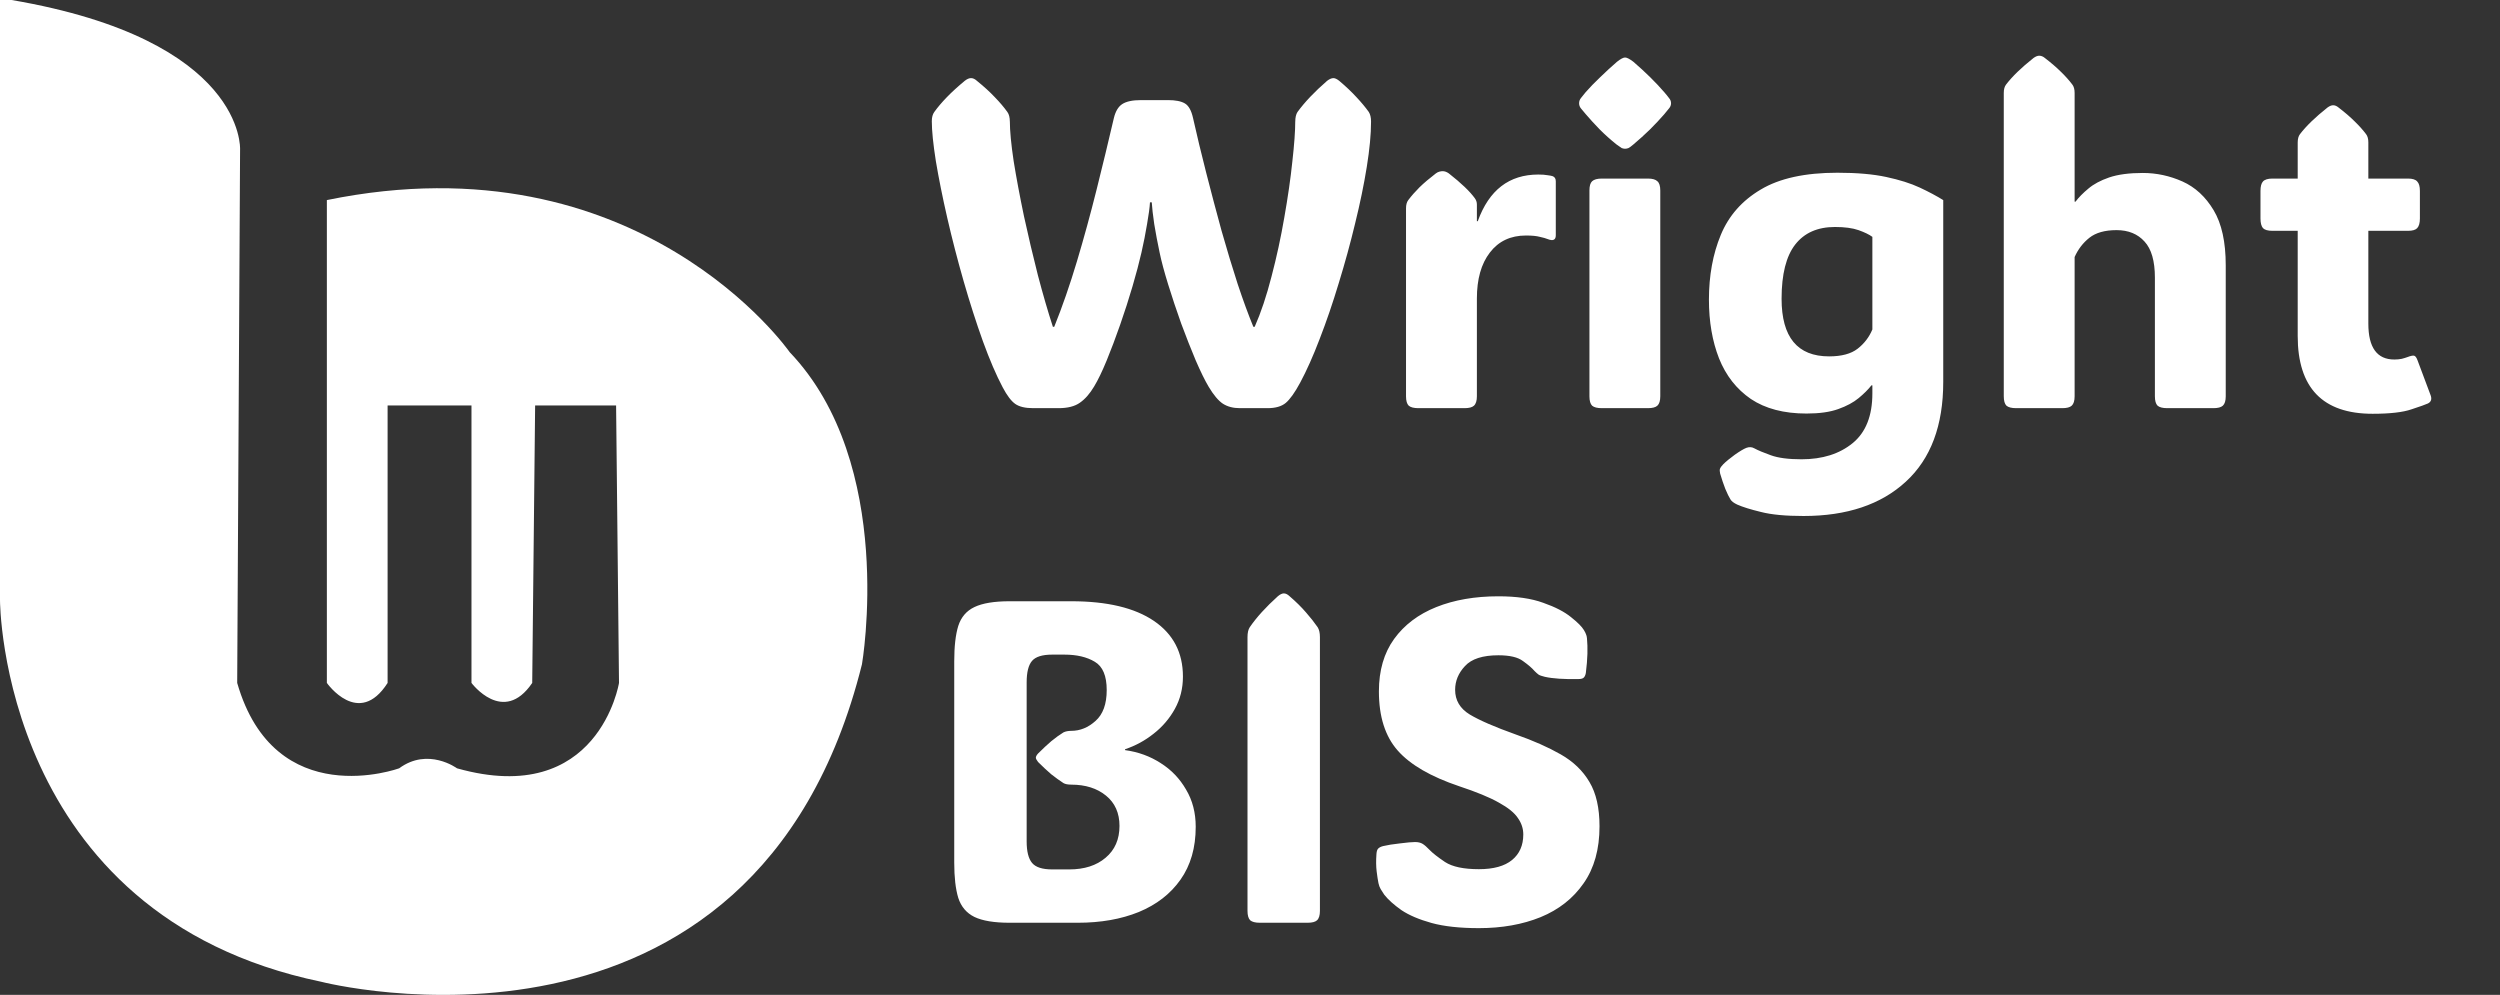
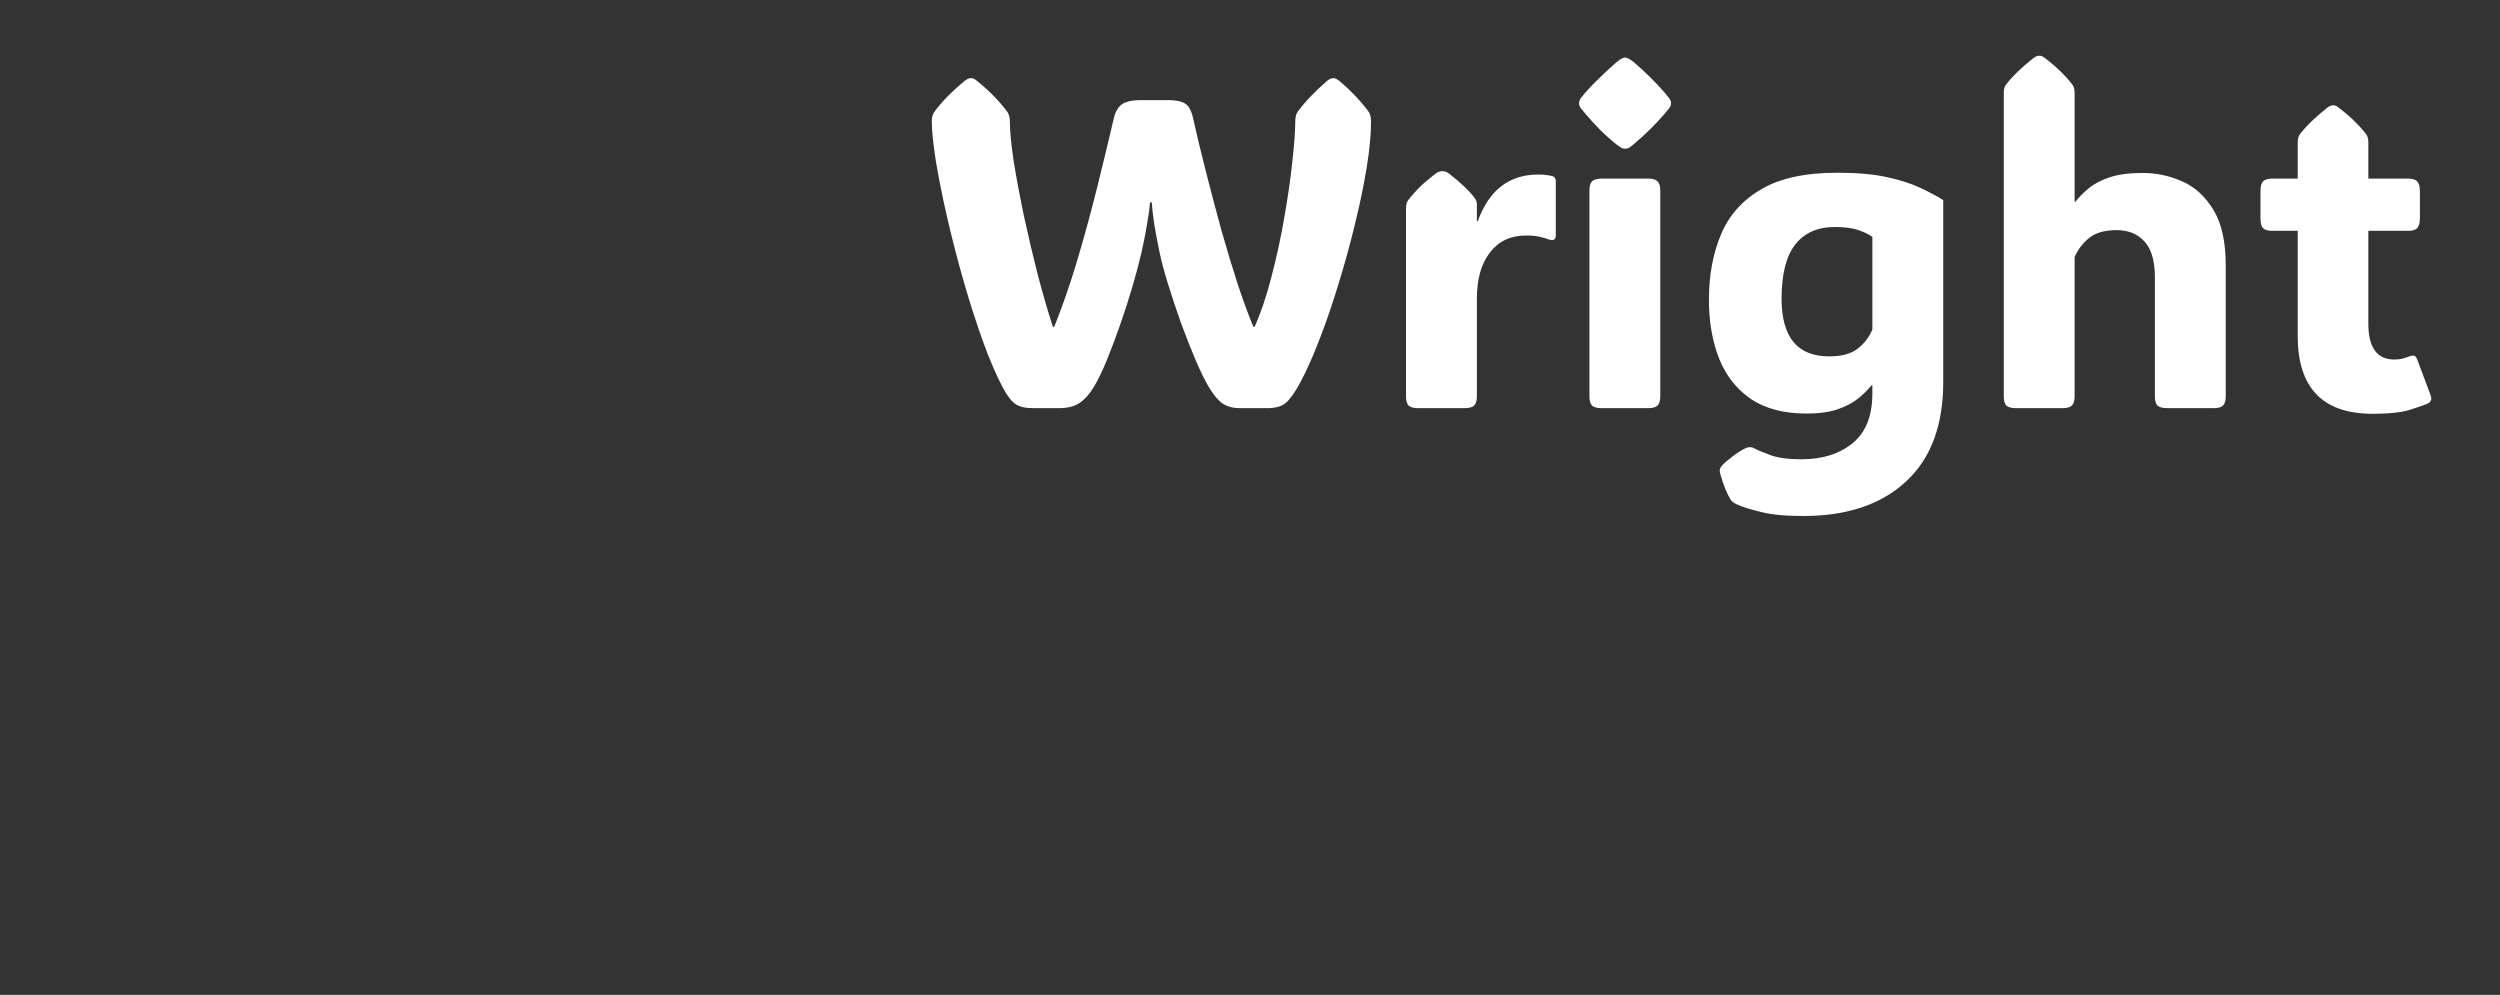
<svg xmlns="http://www.w3.org/2000/svg" width="98" height="39" viewBox="0 0 98 39" fill="none">
  <rect x="0" y="0" width="98" height="39" fill="#333333" stroke="none" />
-   <path d="M0 23.529V0H0.454C9.638 1.569 9.411 5.856 9.411 5.856L9.298 26.771C10.772 31.895 15.647 30.118 15.647 30.118C16.781 29.281 17.915 30.118 17.915 30.118C23.471 31.686 24.265 26.771 24.265 26.771L24.151 15.895H20.977L20.863 26.771C19.729 28.445 18.482 26.771 18.482 26.771V15.895H15.194V26.771C14.06 28.549 12.813 26.771 12.813 26.771V7.843C25.059 5.333 30.955 13.804 30.955 13.804C35.15 18.196 33.789 26.039 33.789 26.039C29.594 42.876 12.586 38.484 12.586 38.484C0 35.869 0 23.529 0 23.529Z" fill="white" />
  <path d="M39.305 15.183C39.053 14.708 38.795 14.107 38.531 13.381C38.268 12.648 38.016 11.863 37.775 11.025C37.535 10.188 37.321 9.361 37.134 8.547C36.946 7.727 36.797 6.982 36.685 6.314C36.58 5.646 36.527 5.125 36.527 4.75C36.527 4.598 36.56 4.478 36.624 4.39C36.759 4.202 36.923 4.009 37.116 3.81C37.315 3.604 37.55 3.391 37.819 3.168C37.907 3.098 37.989 3.062 38.065 3.062C38.142 3.062 38.218 3.098 38.294 3.168C38.569 3.391 38.804 3.604 38.997 3.81C39.19 4.009 39.355 4.202 39.489 4.39C39.554 4.478 39.586 4.606 39.586 4.776V4.741C39.586 5.128 39.636 5.652 39.735 6.314C39.841 6.971 39.976 7.691 40.14 8.477C40.31 9.256 40.491 10.026 40.685 10.788C40.884 11.544 41.08 12.218 41.273 12.81H41.326C41.643 12.024 41.938 11.172 42.214 10.252C42.489 9.332 42.747 8.392 42.987 7.431C43.227 6.47 43.453 5.535 43.664 4.627C43.728 4.363 43.837 4.182 43.989 4.082C44.148 3.977 44.394 3.924 44.727 3.924H45.782C46.081 3.924 46.304 3.968 46.45 4.056C46.597 4.144 46.702 4.334 46.767 4.627C46.919 5.307 47.092 6.024 47.285 6.78C47.478 7.536 47.678 8.289 47.883 9.039C48.094 9.783 48.305 10.48 48.516 11.131C48.732 11.781 48.938 12.341 49.131 12.81H49.184C49.43 12.253 49.649 11.597 49.843 10.841C50.042 10.085 50.209 9.314 50.344 8.529C50.484 7.738 50.59 7.006 50.66 6.332C50.736 5.658 50.774 5.128 50.774 4.741V4.776C50.774 4.606 50.804 4.478 50.862 4.39C51.144 4.003 51.53 3.596 52.023 3.168C52.116 3.098 52.198 3.062 52.269 3.062C52.333 3.062 52.409 3.098 52.497 3.168C52.761 3.391 52.986 3.604 53.174 3.81C53.361 4.009 53.523 4.202 53.657 4.39C53.716 4.483 53.745 4.609 53.745 4.768C53.745 5.26 53.689 5.852 53.578 6.543C53.467 7.234 53.314 7.973 53.121 8.758C52.934 9.537 52.72 10.316 52.48 11.096C52.245 11.875 51.996 12.604 51.732 13.284C51.475 13.958 51.22 14.529 50.968 14.998C50.757 15.391 50.566 15.657 50.397 15.798C50.232 15.933 49.995 16 49.685 16H48.603C48.34 16 48.117 15.941 47.935 15.824C47.76 15.707 47.575 15.487 47.382 15.165C47.235 14.919 47.065 14.573 46.872 14.128C46.685 13.683 46.494 13.199 46.301 12.678C46.113 12.15 45.943 11.641 45.791 11.148C45.639 10.656 45.527 10.24 45.457 9.9C45.375 9.514 45.305 9.142 45.246 8.784C45.193 8.421 45.161 8.137 45.149 7.932H45.079C45.067 8.137 45.029 8.421 44.965 8.784C44.906 9.142 44.833 9.514 44.745 9.9C44.657 10.287 44.54 10.729 44.394 11.227C44.247 11.726 44.086 12.227 43.91 12.73C43.734 13.234 43.559 13.7 43.383 14.128C43.207 14.556 43.043 14.896 42.891 15.148C42.721 15.435 42.533 15.648 42.328 15.789C42.129 15.93 41.851 16 41.493 16H40.5C40.189 16 39.955 15.944 39.797 15.833C39.639 15.722 39.475 15.505 39.305 15.183ZM53.745 4.741V4.776V4.768C53.745 4.756 53.745 4.747 53.745 4.741ZM36.527 4.741V4.75V4.776V4.741ZM57.894 8.67H57.929C58.368 7.451 59.159 6.842 60.302 6.842C60.448 6.842 60.568 6.851 60.662 6.868C60.756 6.88 60.82 6.892 60.855 6.903C60.943 6.933 60.987 7 60.987 7.105V9.224C60.987 9.405 60.882 9.455 60.671 9.373C60.601 9.344 60.498 9.314 60.363 9.285C60.234 9.25 60.053 9.232 59.818 9.232C59.215 9.232 58.743 9.455 58.403 9.9C58.063 10.34 57.894 10.94 57.894 11.702V15.534C57.894 15.71 57.855 15.833 57.779 15.903C57.709 15.968 57.586 16 57.41 16H55.6C55.424 16 55.298 15.968 55.222 15.903C55.151 15.833 55.116 15.71 55.116 15.534V8.169C55.116 8.028 55.145 7.92 55.204 7.844C55.327 7.68 55.474 7.513 55.644 7.343C55.819 7.173 56.033 6.991 56.285 6.798C56.332 6.763 56.379 6.739 56.426 6.728C56.473 6.716 56.514 6.71 56.549 6.71C56.631 6.71 56.713 6.739 56.795 6.798C57.281 7.179 57.621 7.504 57.814 7.773C57.867 7.844 57.894 7.926 57.894 8.02V8.67ZM61.901 4.047C61.901 3.971 61.925 3.903 61.972 3.845C62.019 3.786 62.08 3.71 62.156 3.616C62.32 3.429 62.511 3.232 62.727 3.027C62.944 2.816 63.164 2.614 63.387 2.421C63.527 2.31 63.633 2.254 63.703 2.254C63.773 2.254 63.882 2.31 64.028 2.421C64.503 2.831 64.907 3.229 65.241 3.616C65.317 3.704 65.379 3.78 65.426 3.845C65.478 3.903 65.505 3.971 65.505 4.047C65.505 4.123 65.478 4.19 65.426 4.249C65.379 4.308 65.314 4.387 65.232 4.486C65.074 4.668 64.89 4.864 64.679 5.075C64.468 5.28 64.251 5.477 64.028 5.664C63.946 5.734 63.882 5.781 63.835 5.805C63.788 5.822 63.744 5.831 63.703 5.831C63.662 5.831 63.618 5.822 63.571 5.805C63.53 5.781 63.463 5.734 63.369 5.664C63.135 5.477 62.915 5.28 62.71 5.075C62.505 4.864 62.32 4.662 62.156 4.469C62.08 4.375 62.019 4.302 61.972 4.249C61.925 4.19 61.901 4.123 61.901 4.047ZM65.083 15.534C65.083 15.71 65.045 15.833 64.969 15.903C64.898 15.968 64.775 16 64.6 16H62.789C62.613 16 62.487 15.968 62.411 15.903C62.341 15.833 62.306 15.71 62.306 15.534V7.466C62.306 7.29 62.341 7.17 62.411 7.105C62.487 7.035 62.613 7 62.789 7H64.6C64.775 7 64.898 7.035 64.969 7.105C65.045 7.17 65.083 7.29 65.083 7.466V15.534ZM76.175 7.844V14.972C76.175 16.683 75.686 17.986 74.707 18.883C73.734 19.779 72.398 20.227 70.699 20.227C69.996 20.227 69.439 20.175 69.029 20.069C68.619 19.97 68.309 19.873 68.098 19.779C67.963 19.715 67.875 19.648 67.834 19.577C67.775 19.483 67.708 19.346 67.632 19.164C67.561 18.982 67.494 18.783 67.43 18.566C67.412 18.484 67.409 18.423 67.421 18.382C67.444 18.323 67.488 18.262 67.553 18.197C67.658 18.092 67.808 17.969 68.001 17.828C68.2 17.688 68.353 17.597 68.458 17.556C68.569 17.515 68.672 17.52 68.766 17.573C68.918 17.655 69.135 17.746 69.416 17.846C69.703 17.951 70.105 18.004 70.62 18.004C71.44 18.004 72.108 17.793 72.624 17.371C73.14 16.949 73.397 16.299 73.397 15.42V15.104H73.362C73.233 15.268 73.066 15.435 72.861 15.604C72.656 15.774 72.39 15.918 72.061 16.035C71.739 16.152 71.323 16.211 70.814 16.211C69.929 16.211 69.202 16.02 68.634 15.64C68.071 15.253 67.655 14.723 67.386 14.049C67.122 13.375 66.99 12.607 66.99 11.746C66.99 10.803 67.145 9.956 67.456 9.206C67.767 8.456 68.288 7.864 69.02 7.431C69.753 6.991 70.755 6.771 72.026 6.771C72.788 6.771 73.427 6.827 73.942 6.938C74.464 7.05 74.9 7.188 75.252 7.352C75.603 7.516 75.911 7.68 76.175 7.844ZM71.93 8.898C71.25 8.898 70.731 9.127 70.374 9.584C70.017 10.041 69.838 10.75 69.838 11.711C69.838 13.217 70.459 13.97 71.701 13.97C72.188 13.97 72.56 13.87 72.817 13.671C73.075 13.472 73.269 13.22 73.397 12.915V9.285C73.269 9.191 73.087 9.104 72.853 9.021C72.618 8.939 72.311 8.898 71.93 8.898ZM81.325 15.534C81.325 15.71 81.287 15.833 81.211 15.903C81.141 15.968 81.018 16 80.842 16H79.031C78.856 16 78.73 15.968 78.653 15.903C78.583 15.833 78.548 15.71 78.548 15.534V3.643C78.548 3.502 78.577 3.394 78.636 3.317C78.882 2.995 79.242 2.646 79.717 2.271C79.799 2.213 79.872 2.184 79.936 2.184C80.013 2.184 80.086 2.213 80.156 2.271C80.408 2.465 80.619 2.646 80.789 2.816C80.965 2.986 81.114 3.153 81.237 3.317C81.296 3.394 81.325 3.502 81.325 3.643V7.905H81.36C81.489 7.735 81.656 7.565 81.861 7.396C82.066 7.22 82.339 7.073 82.679 6.956C83.024 6.839 83.464 6.78 83.997 6.78C84.536 6.78 85.055 6.892 85.553 7.114C86.051 7.337 86.458 7.712 86.774 8.239C87.091 8.767 87.249 9.487 87.249 10.401V15.534C87.249 15.71 87.211 15.833 87.135 15.903C87.064 15.968 86.941 16 86.766 16H84.955C84.779 16 84.653 15.968 84.577 15.903C84.507 15.833 84.472 15.71 84.472 15.534V10.885C84.472 10.234 84.337 9.763 84.067 9.47C83.798 9.171 83.432 9.021 82.969 9.021C82.512 9.021 82.157 9.121 81.905 9.32C81.653 9.52 81.46 9.771 81.325 10.076V15.534ZM93.006 16.22C91.049 16.22 90.07 15.203 90.07 13.17V9.048H89.077C88.901 9.048 88.778 9.013 88.708 8.942C88.644 8.866 88.611 8.74 88.611 8.564V7.483C88.611 7.308 88.644 7.185 88.708 7.114C88.778 7.038 88.901 7 89.077 7H90.07V5.585C90.07 5.444 90.1 5.336 90.158 5.26C90.404 4.938 90.765 4.589 91.239 4.214C91.321 4.155 91.394 4.126 91.459 4.126C91.529 4.126 91.6 4.155 91.67 4.214C91.922 4.407 92.133 4.589 92.303 4.759C92.478 4.929 92.628 5.096 92.751 5.26C92.81 5.336 92.839 5.444 92.839 5.585V7H94.394C94.57 7 94.69 7.038 94.755 7.114C94.825 7.185 94.86 7.308 94.86 7.483V8.564C94.86 8.74 94.825 8.866 94.755 8.942C94.69 9.013 94.57 9.048 94.394 9.048H92.839V12.687C92.839 13.624 93.179 14.093 93.858 14.093C93.964 14.093 94.061 14.084 94.148 14.066C94.236 14.043 94.312 14.02 94.377 13.996C94.5 13.949 94.585 13.932 94.632 13.943C94.685 13.955 94.731 14.02 94.772 14.137L95.282 15.499C95.335 15.646 95.3 15.751 95.177 15.815C95.089 15.856 94.875 15.933 94.535 16.044C94.201 16.161 93.691 16.22 93.006 16.22Z" fill="white" />
-   <path d="M39.577 36.172C38.974 36.172 38.514 36.096 38.197 35.944C37.887 35.791 37.676 35.542 37.564 35.197C37.459 34.851 37.406 34.391 37.406 33.817V25.924C37.406 25.338 37.459 24.875 37.564 24.536C37.676 24.19 37.887 23.944 38.197 23.797C38.514 23.645 38.974 23.569 39.577 23.569H41.994C43.4 23.569 44.481 23.827 45.237 24.342C45.993 24.858 46.371 25.584 46.371 26.522C46.371 26.985 46.266 27.407 46.055 27.788C45.844 28.169 45.565 28.494 45.22 28.763C44.88 29.033 44.508 29.235 44.103 29.37V29.405C44.619 29.475 45.085 29.645 45.501 29.915C45.917 30.178 46.248 30.524 46.494 30.952C46.746 31.374 46.872 31.86 46.872 32.411C46.872 33.231 46.673 33.922 46.274 34.485C45.882 35.041 45.337 35.463 44.64 35.751C43.948 36.032 43.151 36.172 42.249 36.172H39.577ZM40.245 32.982C40.245 33.375 40.315 33.656 40.456 33.826C40.597 33.996 40.86 34.081 41.247 34.081H41.915C42.507 34.081 42.981 33.928 43.339 33.624C43.702 33.319 43.884 32.903 43.884 32.376C43.884 31.872 43.708 31.476 43.356 31.189C43.005 30.902 42.551 30.758 41.994 30.758H42.003C41.862 30.758 41.757 30.738 41.687 30.697C41.534 30.597 41.376 30.483 41.212 30.354C41.054 30.219 40.881 30.058 40.693 29.871C40.635 29.794 40.605 29.739 40.605 29.704C40.605 29.657 40.635 29.601 40.693 29.537C40.881 29.349 41.054 29.188 41.212 29.053C41.376 28.919 41.534 28.804 41.687 28.71C41.769 28.669 41.874 28.649 42.003 28.649H41.994C42.34 28.649 42.656 28.52 42.943 28.262C43.236 28.004 43.383 27.6 43.383 27.049C43.383 26.493 43.227 26.124 42.917 25.942C42.606 25.754 42.208 25.661 41.722 25.661H41.247C40.86 25.661 40.597 25.743 40.456 25.907C40.315 26.071 40.245 26.352 40.245 26.75V32.982ZM51.741 35.707C51.741 35.882 51.703 36.005 51.627 36.076C51.557 36.14 51.434 36.172 51.258 36.172H49.386C49.21 36.172 49.084 36.14 49.008 36.076C48.938 36.005 48.902 35.882 48.902 35.707V24.975C48.902 24.805 48.932 24.676 48.99 24.588C49.254 24.202 49.623 23.794 50.098 23.367C50.185 23.296 50.262 23.261 50.326 23.261C50.397 23.261 50.47 23.296 50.546 23.367C50.804 23.589 51.02 23.803 51.196 24.008C51.372 24.208 51.524 24.401 51.653 24.588C51.712 24.682 51.741 24.811 51.741 24.975V35.707ZM57.973 36.383C57.228 36.383 56.61 36.316 56.118 36.181C55.632 36.046 55.239 35.879 54.94 35.68C54.648 35.475 54.422 35.273 54.264 35.074C54.211 34.998 54.164 34.924 54.123 34.854C54.082 34.784 54.053 34.705 54.035 34.617C54.012 34.5 53.988 34.347 53.965 34.16C53.941 33.966 53.938 33.744 53.956 33.492C53.962 33.386 53.982 33.313 54.018 33.272C54.059 33.225 54.126 33.19 54.22 33.166C54.39 33.126 54.609 33.09 54.879 33.061C55.154 33.026 55.351 33.008 55.468 33.008C55.591 33.008 55.69 33.032 55.767 33.079C55.843 33.126 55.934 33.205 56.039 33.316C56.156 33.439 56.358 33.597 56.645 33.791C56.933 33.978 57.375 34.072 57.973 34.072C58.547 34.072 58.98 33.952 59.273 33.712C59.566 33.471 59.713 33.137 59.713 32.709C59.713 32.481 59.643 32.267 59.502 32.068C59.367 31.863 59.118 31.661 58.755 31.462C58.392 31.256 57.873 31.043 57.199 30.82C56.086 30.445 55.283 29.979 54.791 29.422C54.299 28.866 54.053 28.092 54.053 27.102C54.053 26.282 54.252 25.596 54.65 25.046C55.049 24.495 55.6 24.079 56.303 23.797C57.006 23.516 57.817 23.375 58.737 23.375C59.446 23.375 60.032 23.46 60.495 23.63C60.964 23.794 61.327 23.982 61.585 24.193C61.843 24.398 62.01 24.565 62.086 24.694C62.133 24.77 62.162 24.829 62.174 24.87C62.191 24.905 62.203 24.955 62.209 25.019C62.227 25.201 62.232 25.403 62.227 25.625C62.221 25.848 62.2 26.1 62.165 26.381C62.148 26.475 62.115 26.54 62.068 26.575C62.027 26.604 61.963 26.619 61.875 26.619C61.307 26.63 60.867 26.601 60.557 26.531C60.434 26.502 60.352 26.472 60.31 26.443C60.27 26.414 60.217 26.367 60.152 26.302C60.059 26.191 59.909 26.062 59.704 25.916C59.505 25.763 59.183 25.687 58.737 25.687C58.122 25.687 57.685 25.828 57.428 26.109C57.17 26.384 57.041 26.695 57.041 27.041C57.041 27.451 57.231 27.773 57.612 28.007C57.993 28.236 58.594 28.497 59.414 28.79C60.1 29.03 60.688 29.291 61.181 29.572C61.673 29.853 62.048 30.213 62.306 30.653C62.569 31.092 62.701 31.672 62.701 32.393C62.701 33.29 62.493 34.034 62.077 34.626C61.667 35.217 61.105 35.66 60.39 35.953C59.681 36.24 58.875 36.383 57.973 36.383Z" fill="white" />
</svg>